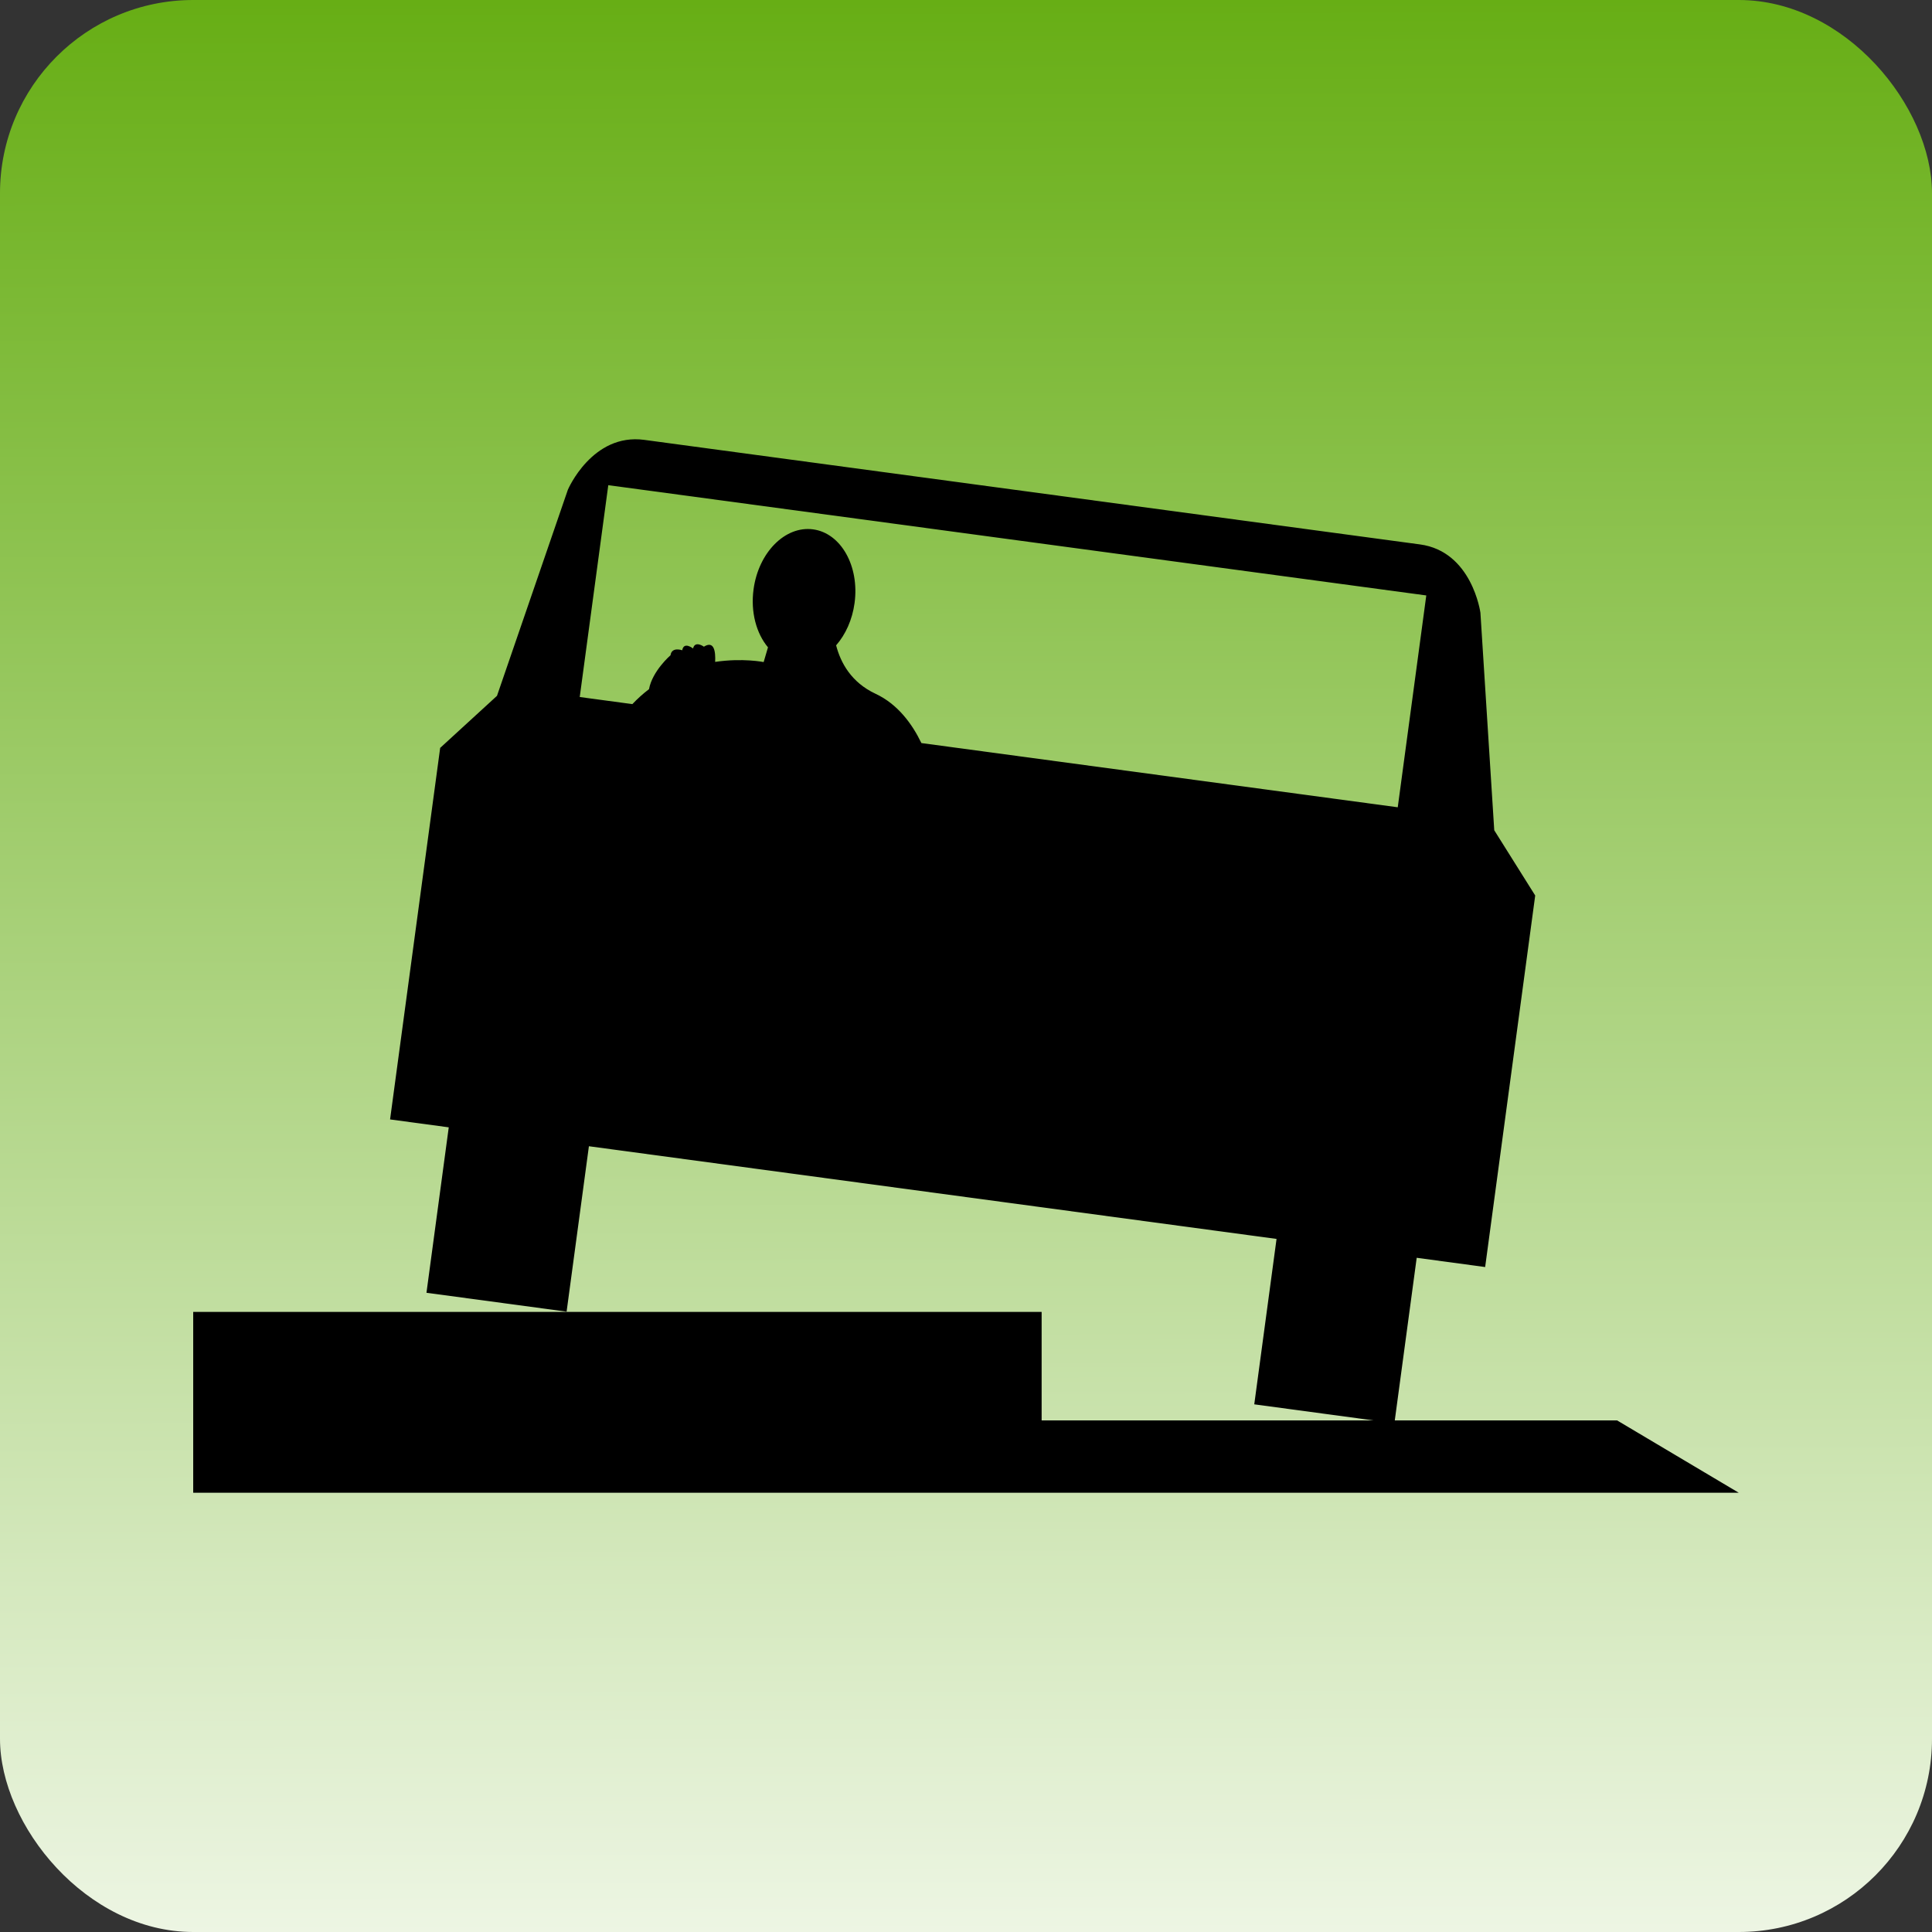
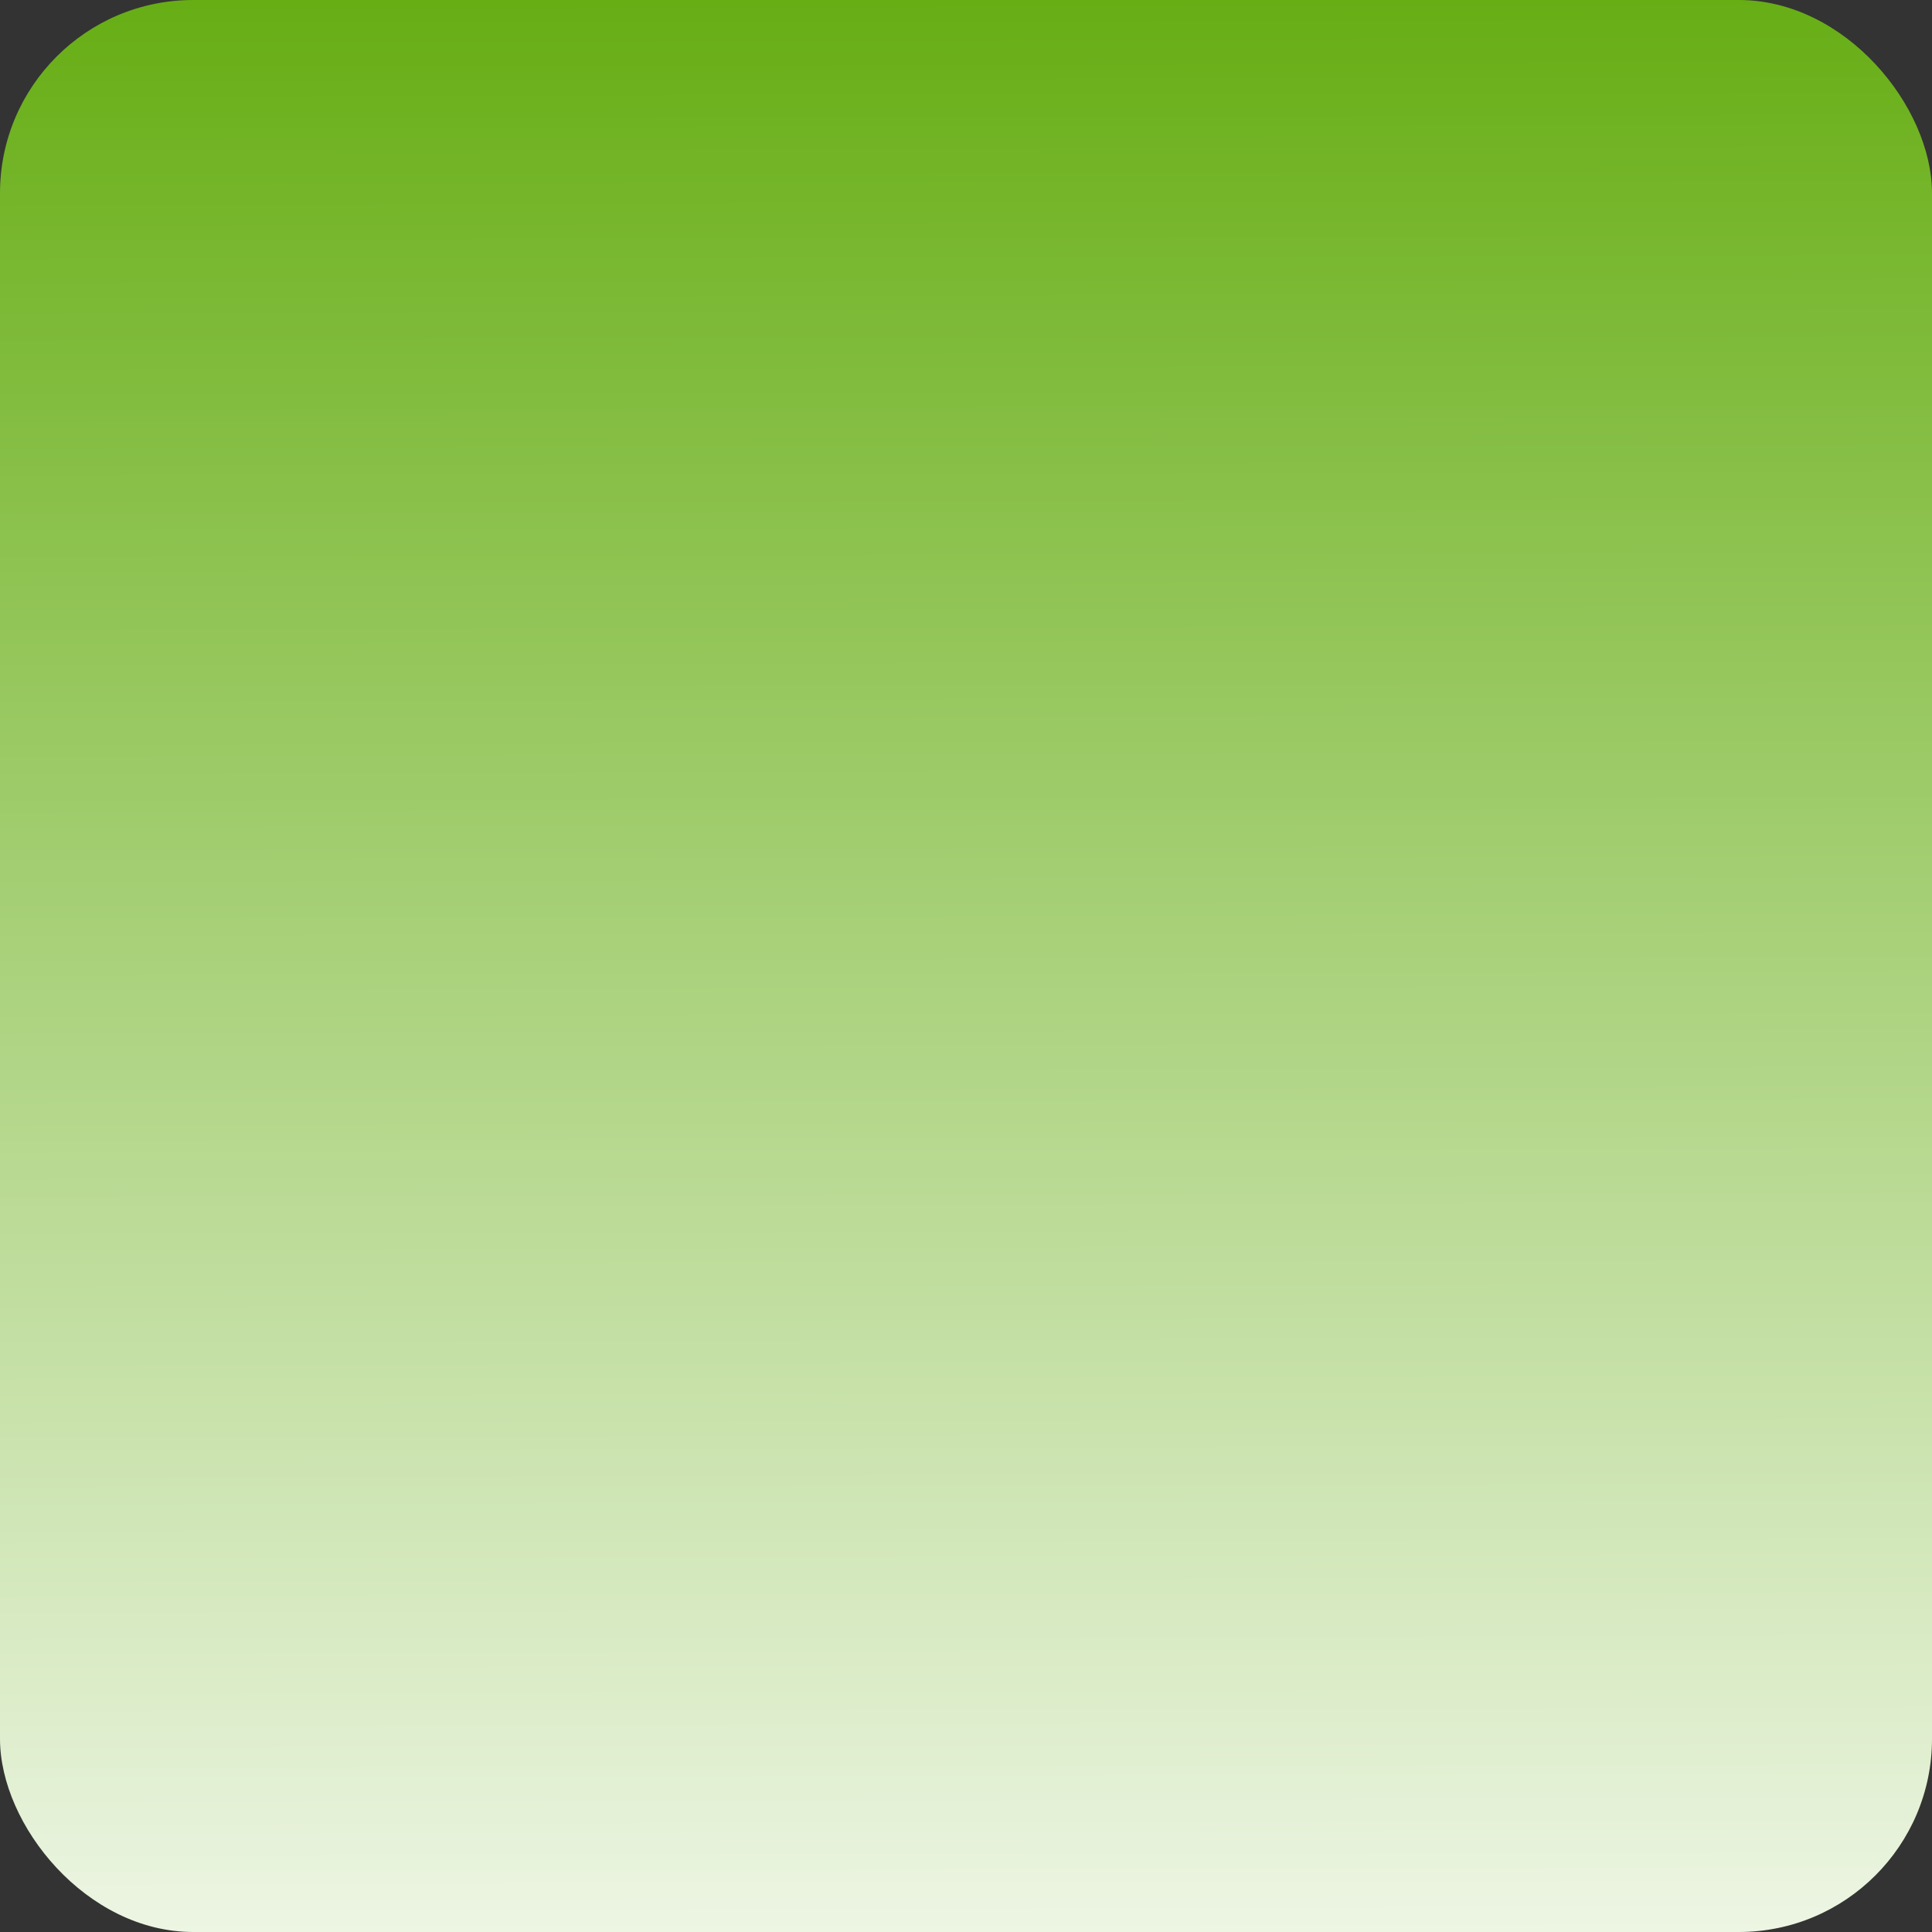
<svg xmlns="http://www.w3.org/2000/svg" height="200" width="200">
  <rect width="100%" height="100%" fill="#333333" stroke="none" />
  <linearGradient id="a" gradientUnits="userSpaceOnUse" x1="100.5" x2="101" y1="852.362" y2="1079.362">
    <stop offset="0" stop-color="#67ae15" />
    <stop offset="1" stop-color="#fff" />
  </linearGradient>
  <g transform="translate(0 -852.362)">
    <rect fill="url(#a)" height="200" rx="20" width="200" y="852.362" />
-     <path d="m167.403 999.403h-23.016l2.269-16.835 7.086.957 5.182-38.461-4.24-6.755-1.432-22.523s-.862-6.342-6.259-7.067l-80.296-10.822c-5.397-.728-7.91 5.158-7.91 5.158l-7.339 21.339-5.882 5.389-5.186 38.461 6.074.819-2.307 17.126 14.507 1.954 2.309-17.123 71.184 9.595-2.307 17.123 12.36 1.666h-34.371v-11.235h-87.829v18.723h160zm-72.021-70.12c-.942-1.957-2.437-4.026-4.75-5.104-2.52-1.178-3.616-3.226-4.077-5.013.971-1.11 1.675-2.637 1.91-4.384.515-3.819-1.408-7.232-4.296-7.621-2.89-.39-5.648 2.392-6.162 6.211-.32 2.365.296 4.57 1.494 6.002l-.448 1.525s-2.158-.442-5.022-.018c.056-1.091-.107-2.234-1.165-1.574 0 0-.922-.672-1.122.186 0 0-.954-.763-1.122.186 0 0-1.088-.4-1.21.514 0 0-1.874 1.611-2.229 3.512-.59.448-1.166.962-1.722 1.547l-5.448-.734 2.955-21.93 84.68 11.414-2.954 21.93-49.315-6.648z" />
  </g>
</svg>